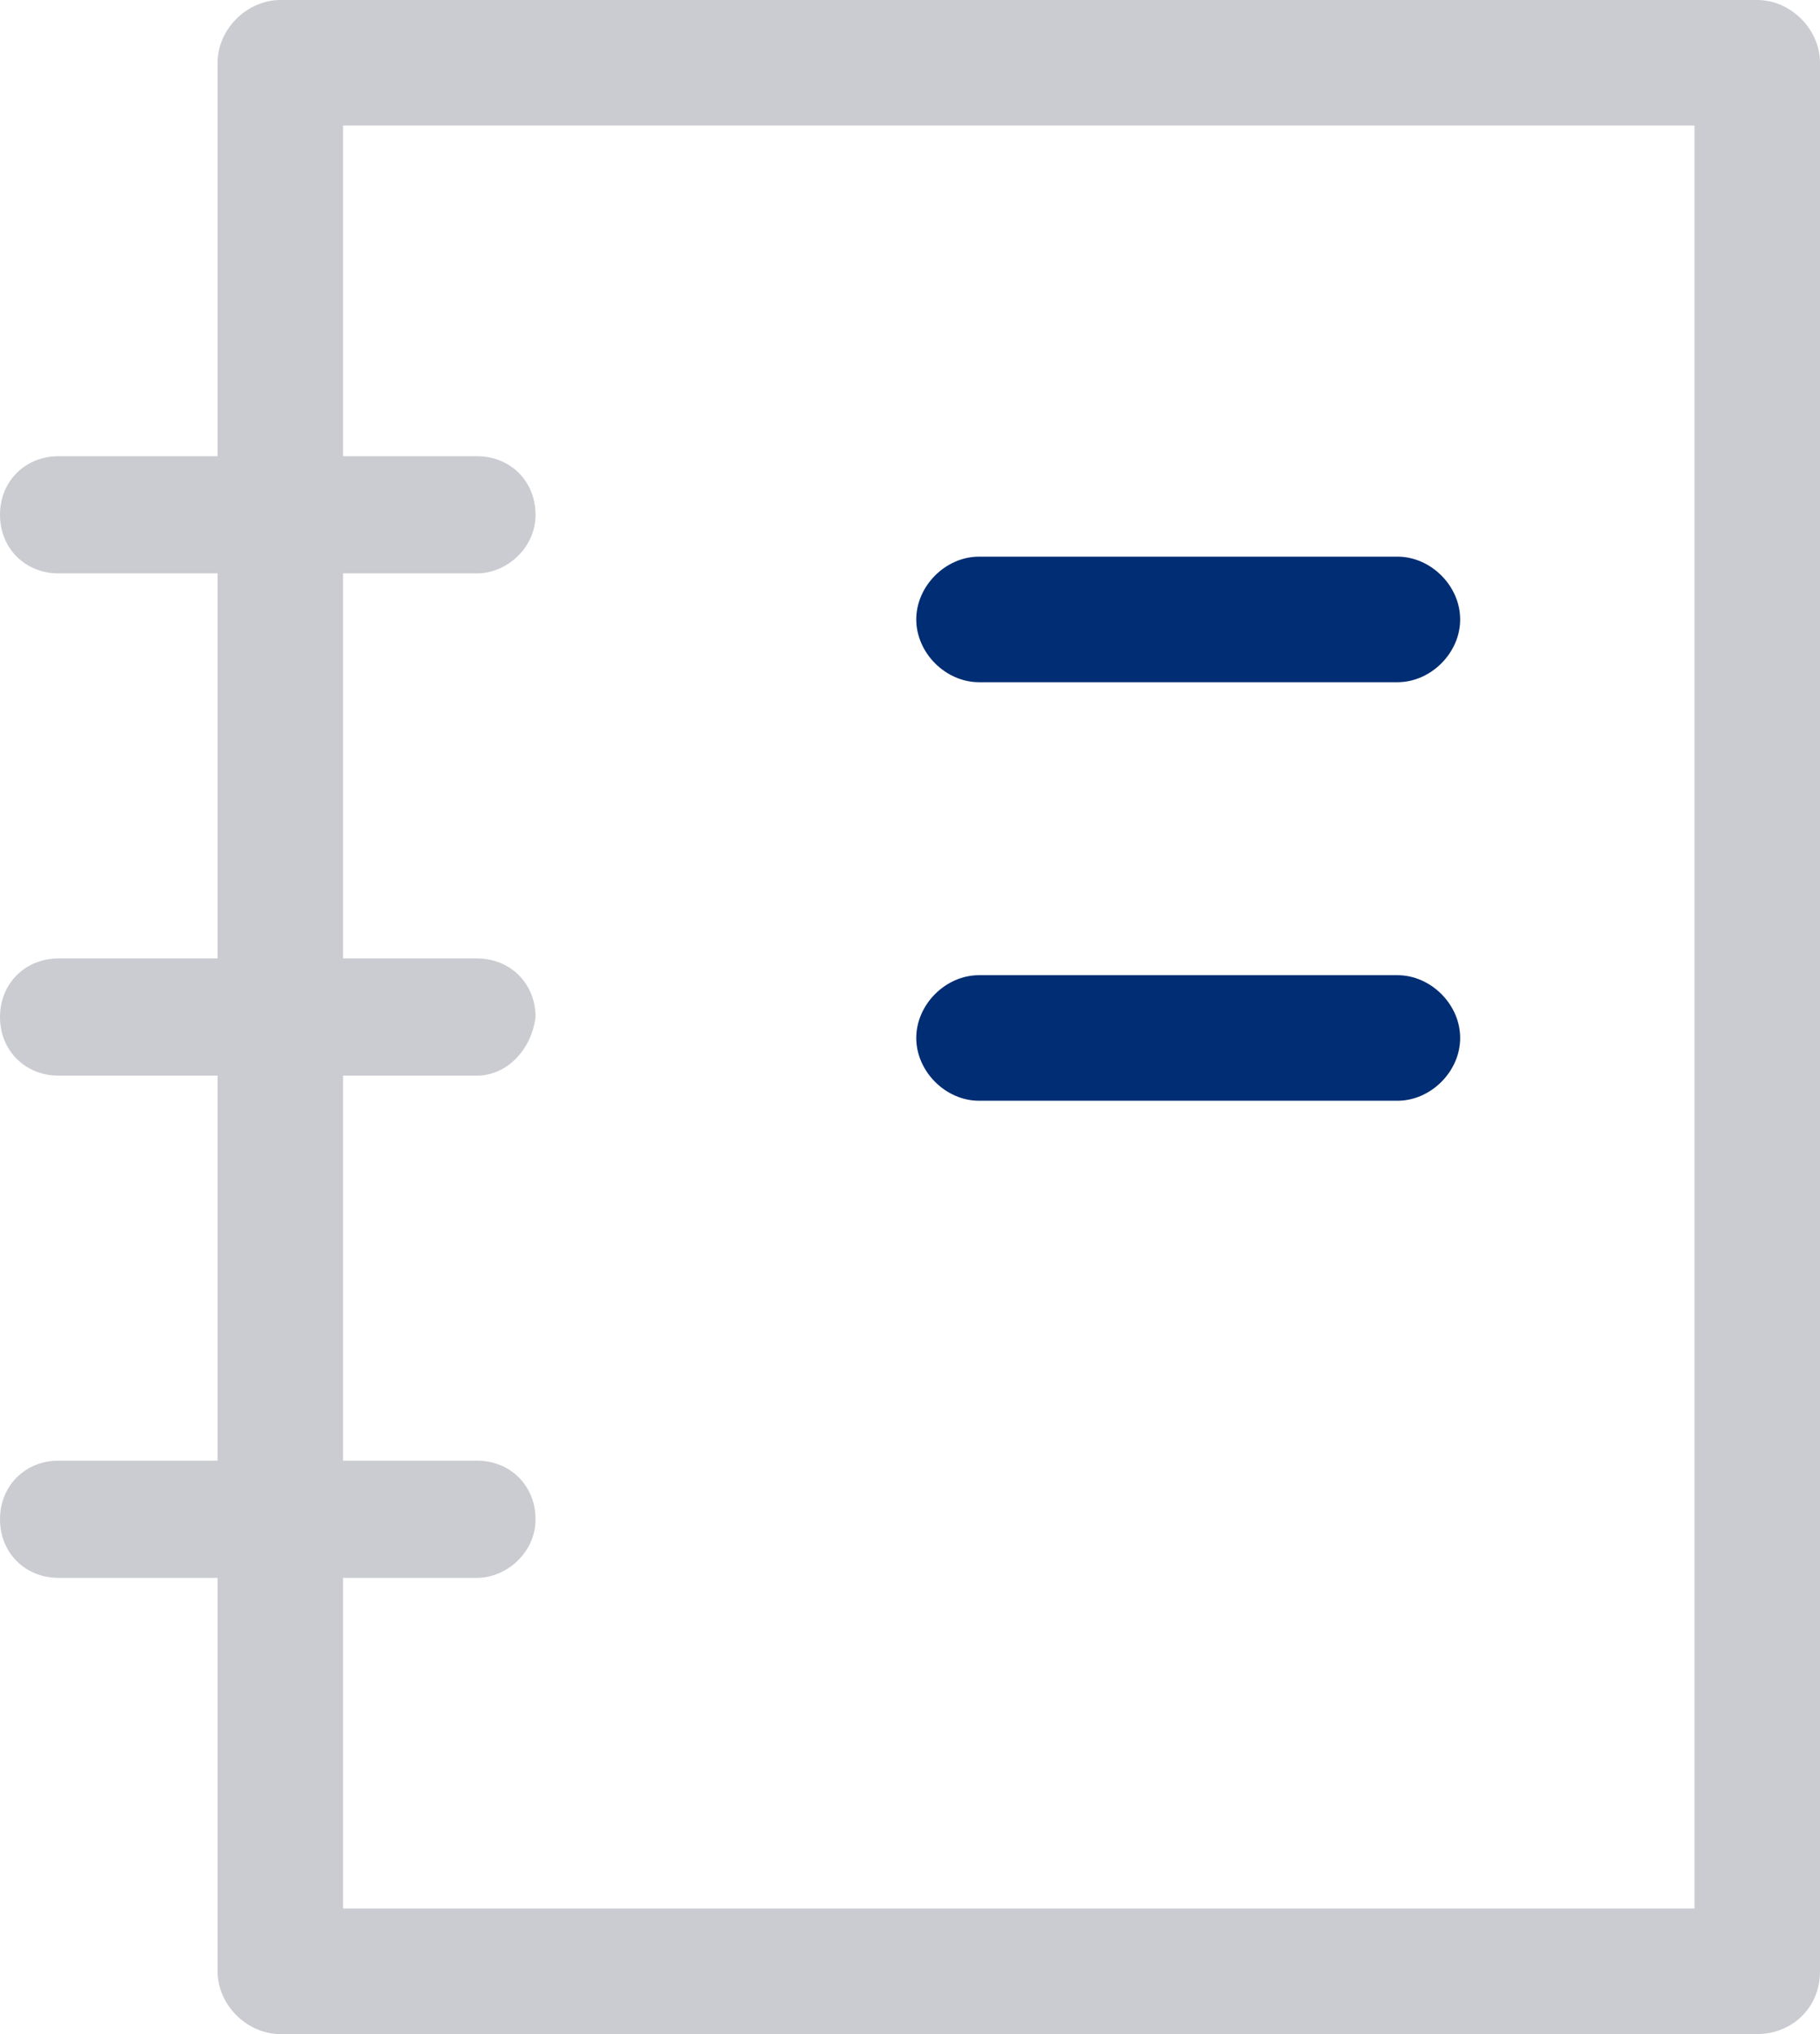
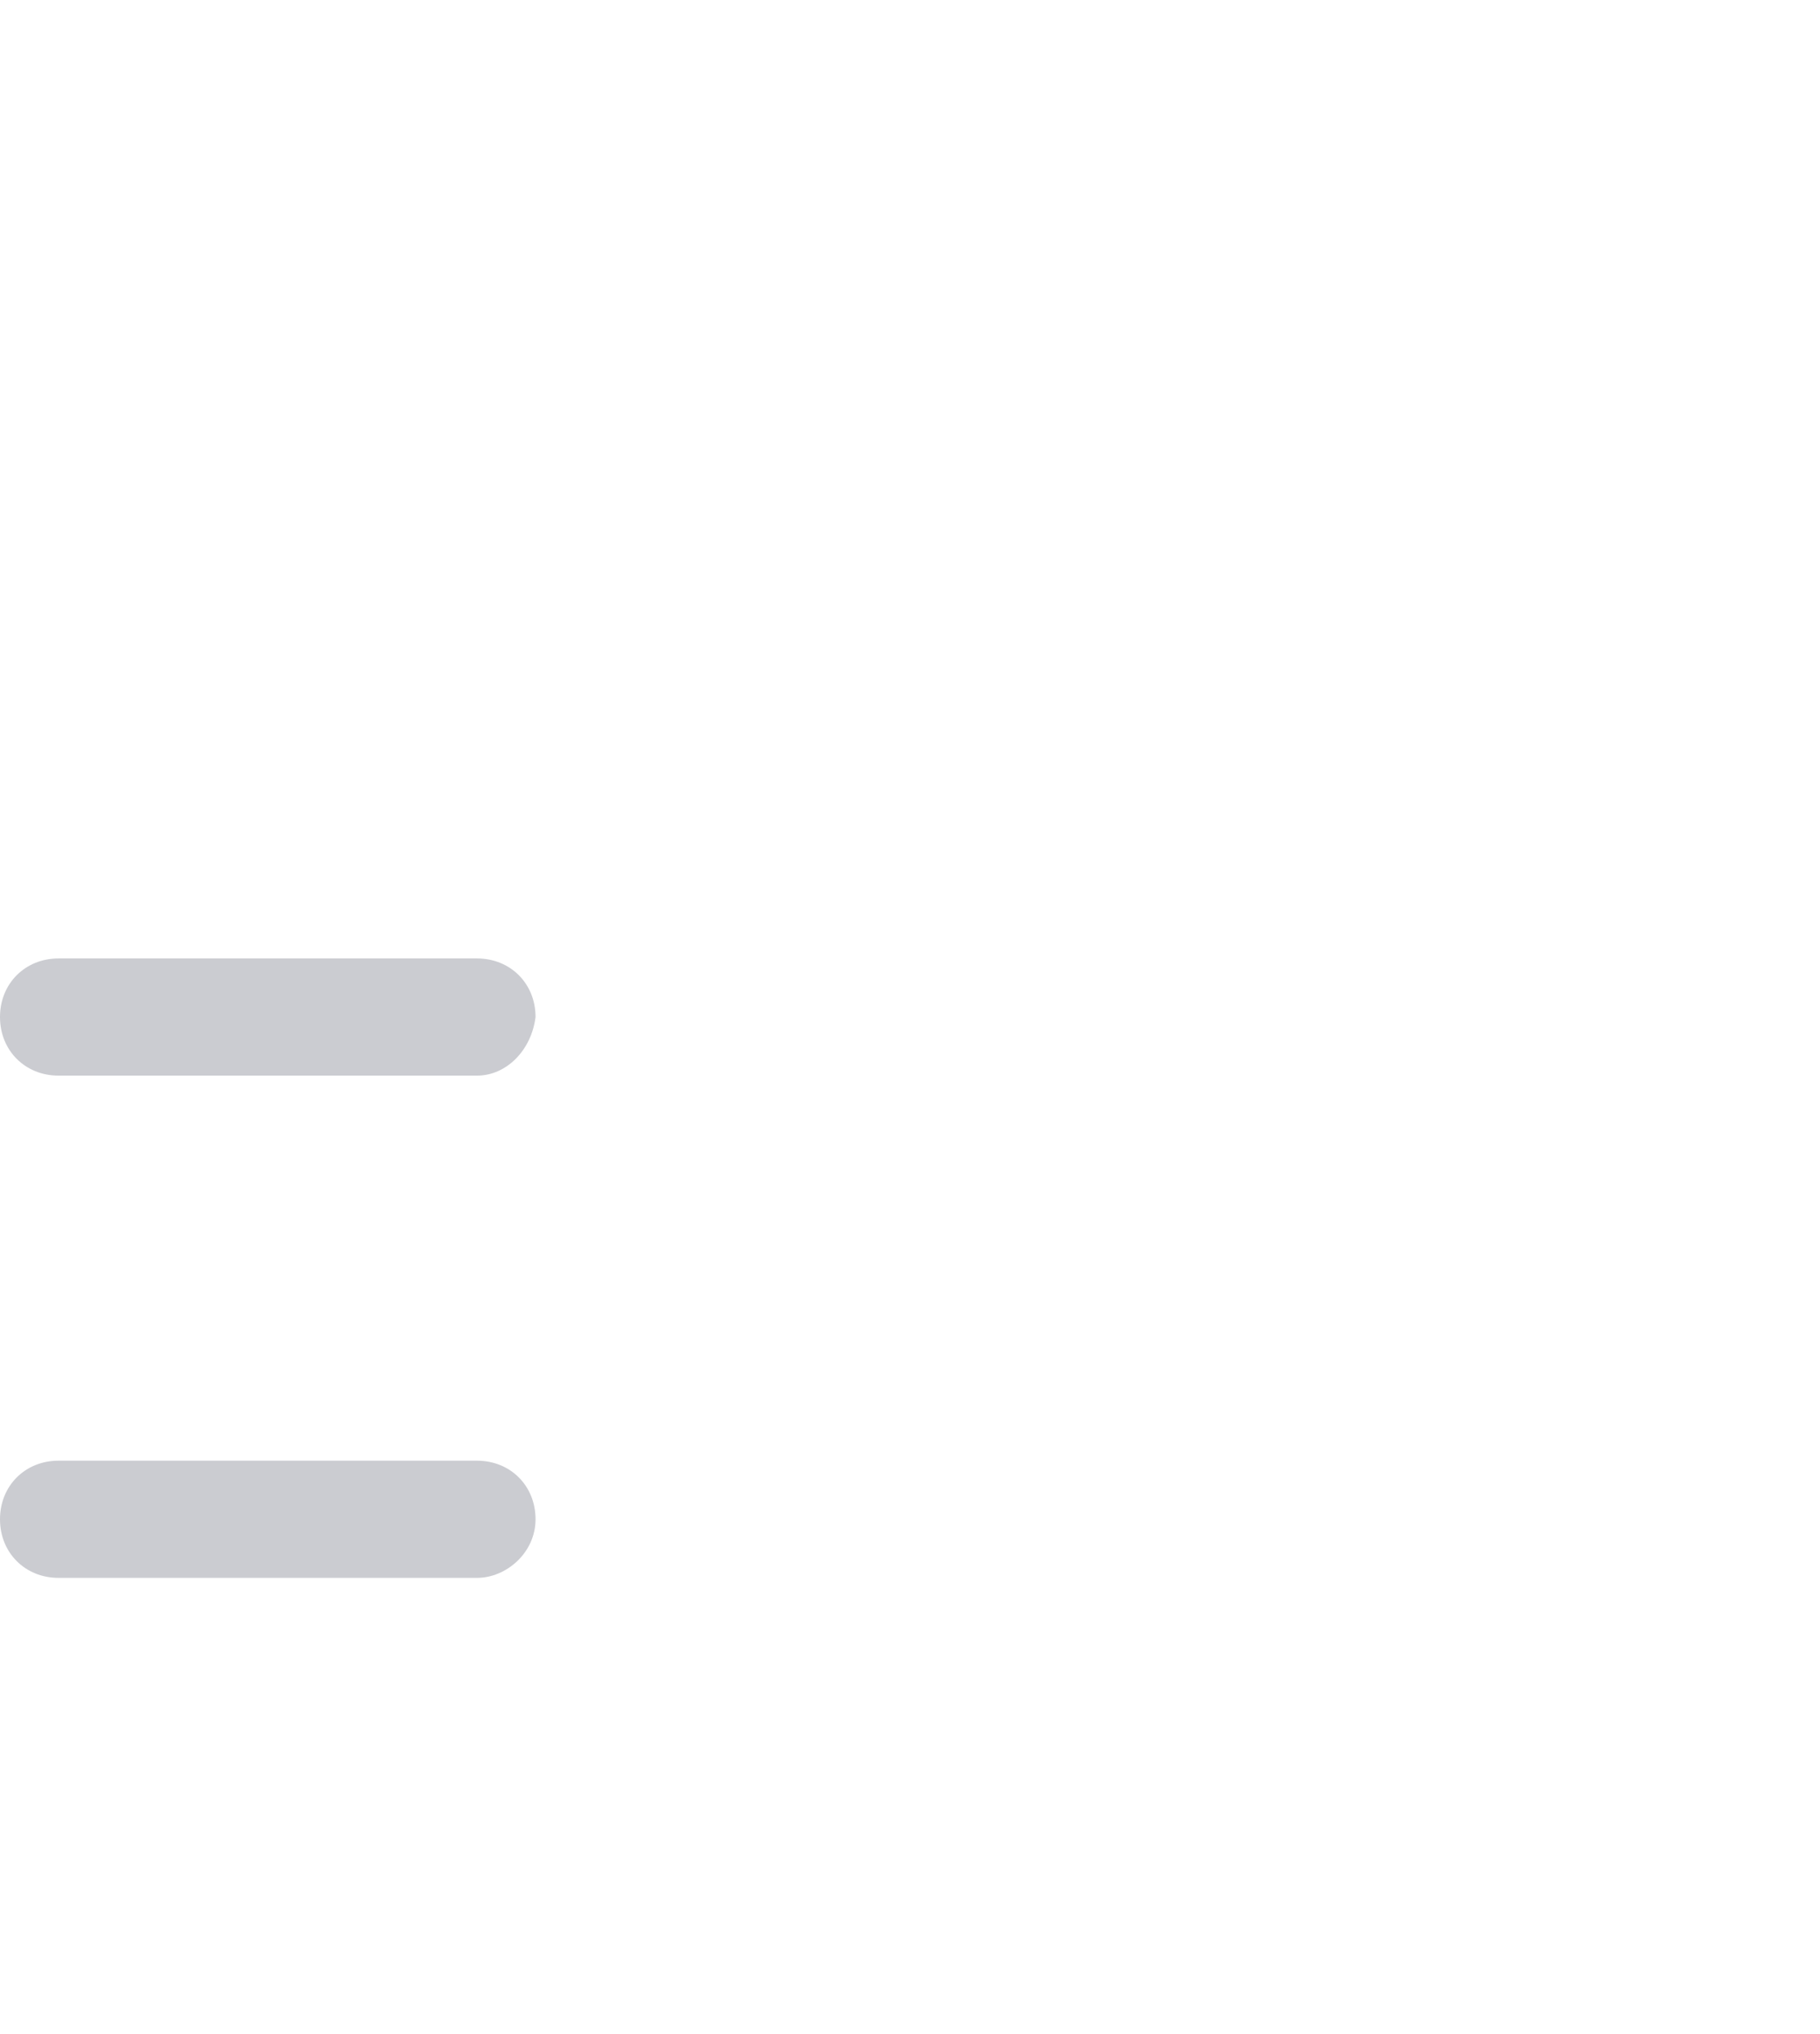
<svg xmlns="http://www.w3.org/2000/svg" version="1.1" id="레이어_1" x="0px" y="0px" width="43.5px" height="48.6px" viewBox="0 0 43.5 48.6" style="enable-background:new 0 0 43.5 48.6;" xml:space="preserve">
  <style type="text/css">
	.st0{fill:#CBCCD1;}
	.st1{fill:#002D73;}
</style>
-   <path class="st0" d="M42,48.6H6.7c-0.8,0-1.5-0.7-1.5-1.5V1.5C5.2,0.7,5.9,0,6.7,0H42c0.8,0,1.5,0.7,1.5,1.5v45.6  C43.5,48,42.8,48.6,42,48.6z M8.2,45.6h32.3V3H8.2V45.6z" />
-   <path class="st0" d="M11.4,13.7h-10c-0.8,0-1.4-0.6-1.4-1.4s0.6-1.4,1.4-1.4h10c0.8,0,1.4,0.6,1.4,1.4S12.1,13.7,11.4,13.7z" />
  <path class="st0" d="M11.4,25.7h-10c-0.8,0-1.4-0.6-1.4-1.4c0-0.8,0.6-1.4,1.4-1.4h10c0.8,0,1.4,0.6,1.4,1.4  C12.7,25.1,12.1,25.7,11.4,25.7z" />
  <path class="st0" d="M11.4,37.7h-10c-0.8,0-1.4-0.6-1.4-1.4s0.6-1.4,1.4-1.4h10c0.8,0,1.4,0.6,1.4,1.4S12.1,37.7,11.4,37.7z" />
-   <path class="st1" d="M33.4,16.3h-10c-0.8,0-1.5-0.7-1.5-1.5s0.7-1.5,1.5-1.5h10c0.8,0,1.5,0.7,1.5,1.5S34.2,16.3,33.4,16.3z" />
-   <path class="st1" d="M33.4,26.3h-10c-0.8,0-1.5-0.7-1.5-1.5c0-0.8,0.7-1.5,1.5-1.5h10c0.8,0,1.5,0.7,1.5,1.5  C34.9,25.6,34.2,26.3,33.4,26.3z" />
</svg>